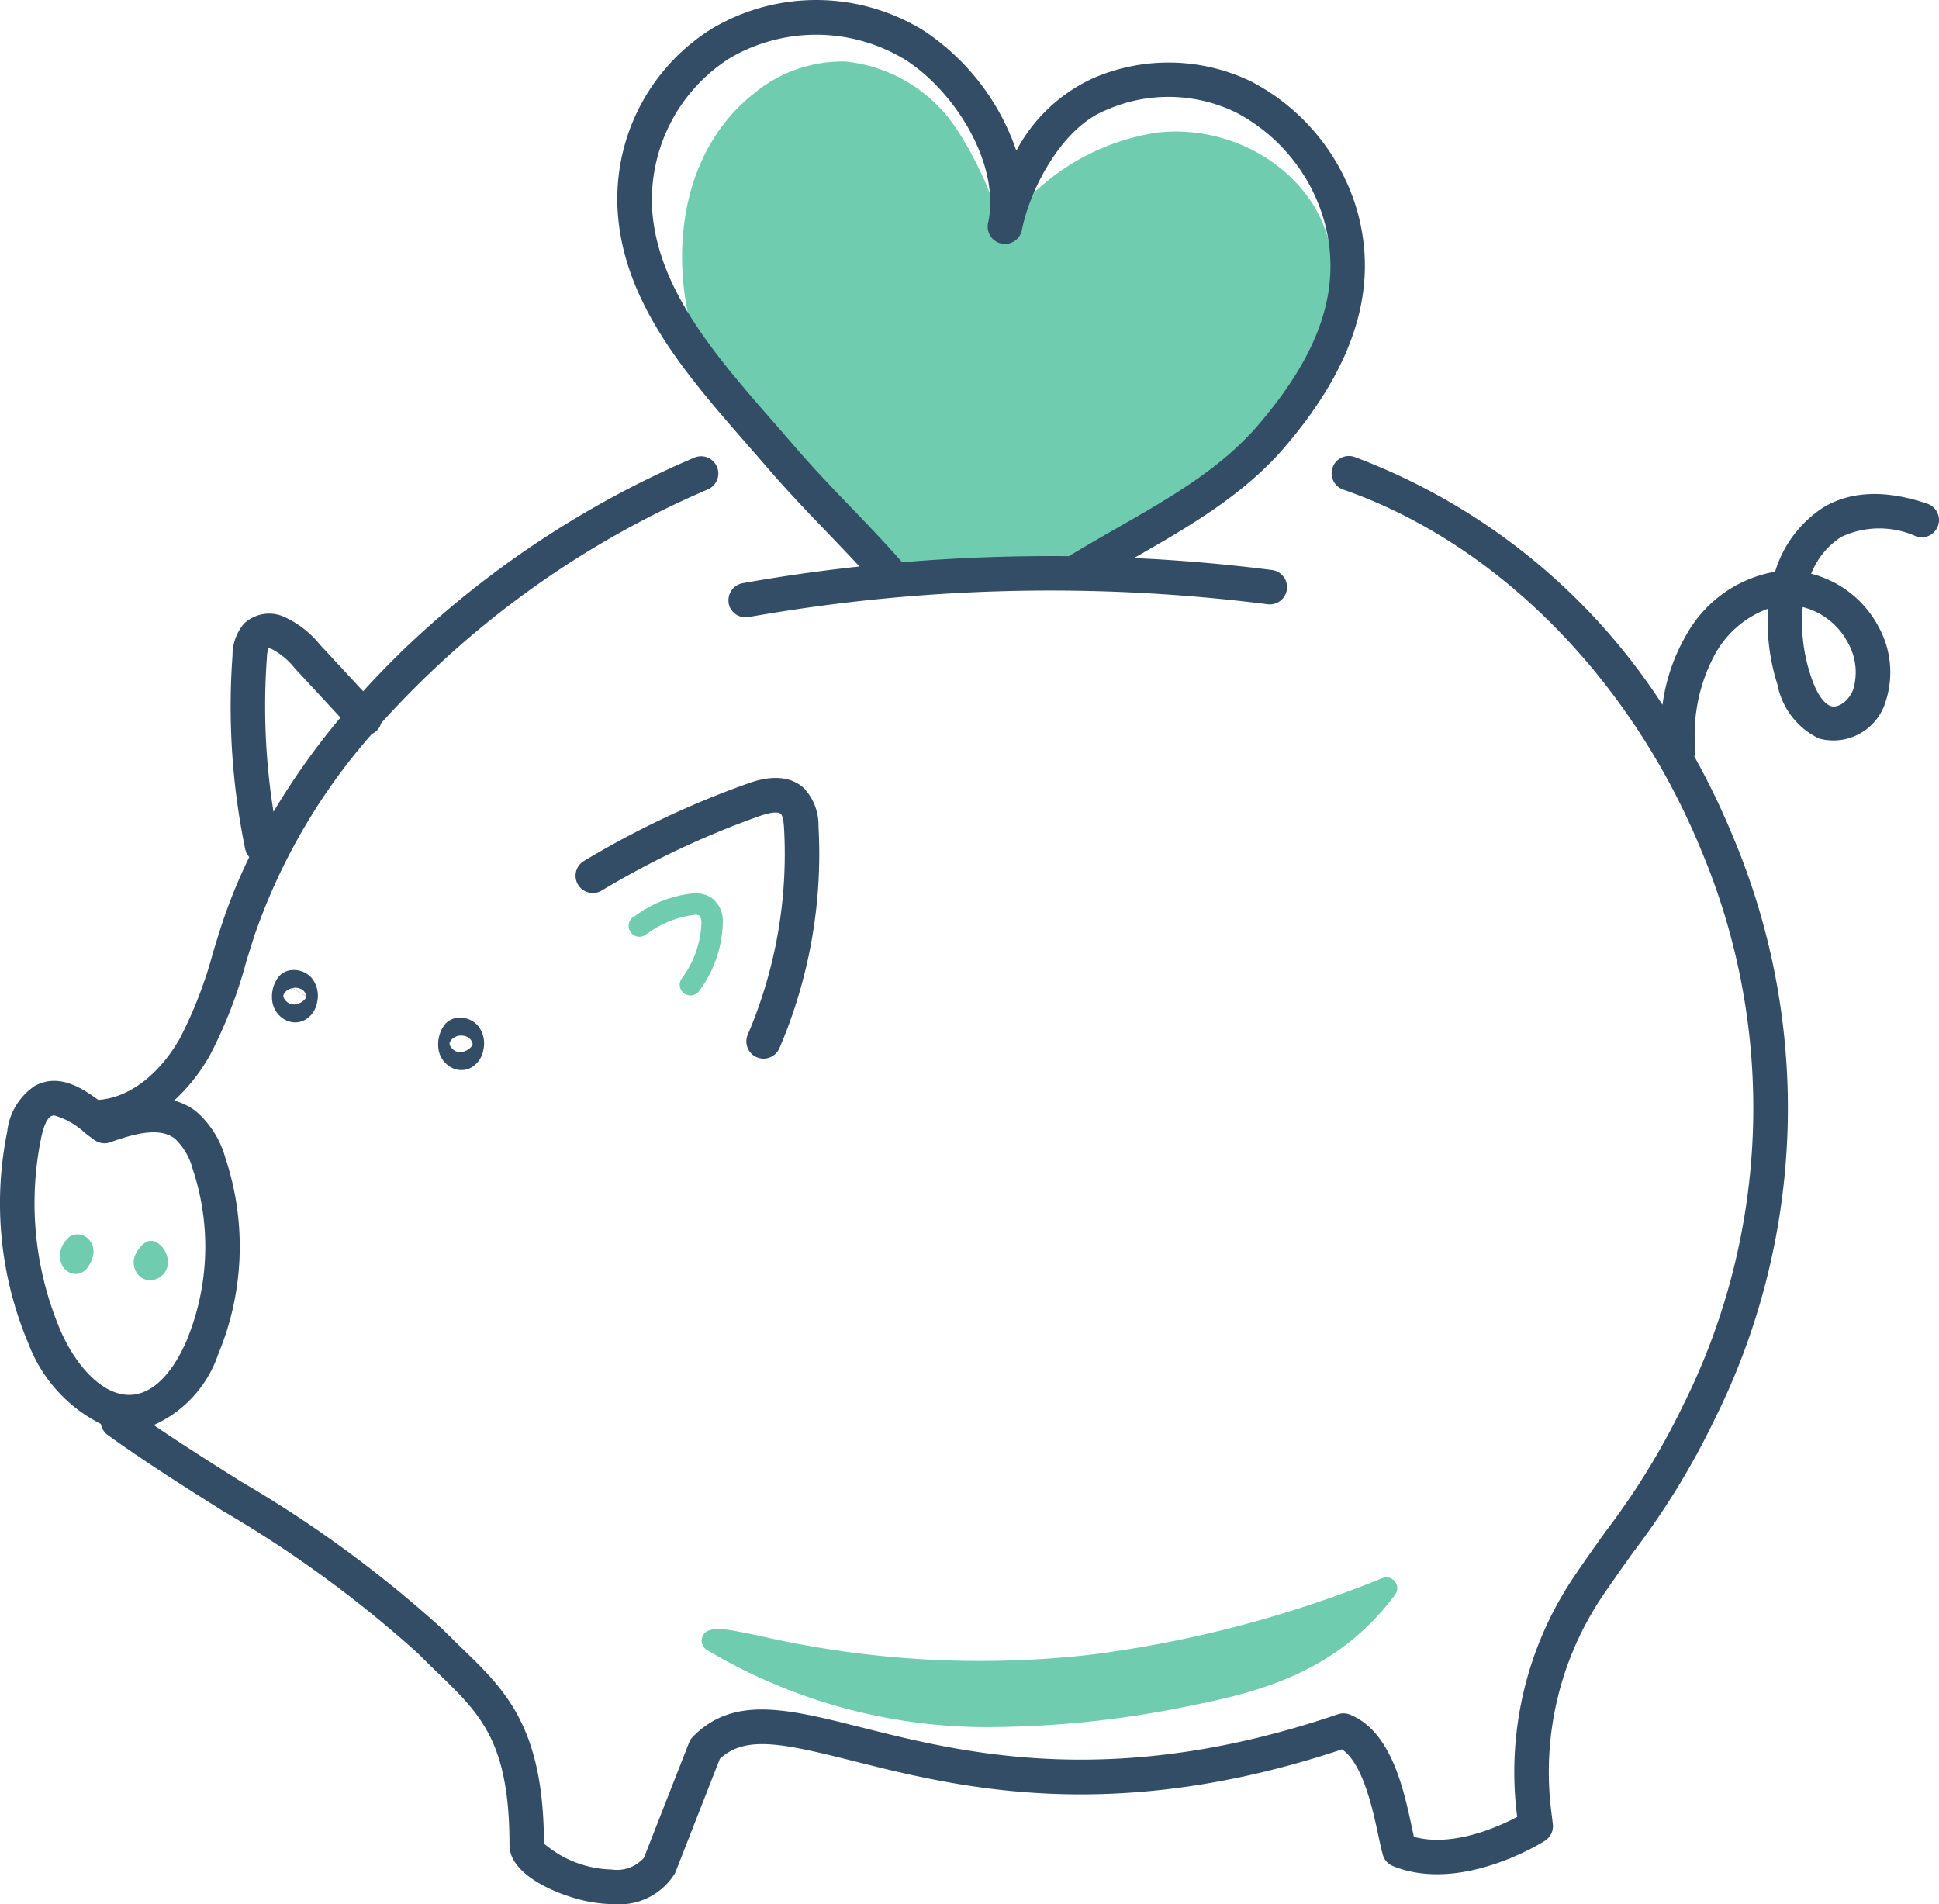
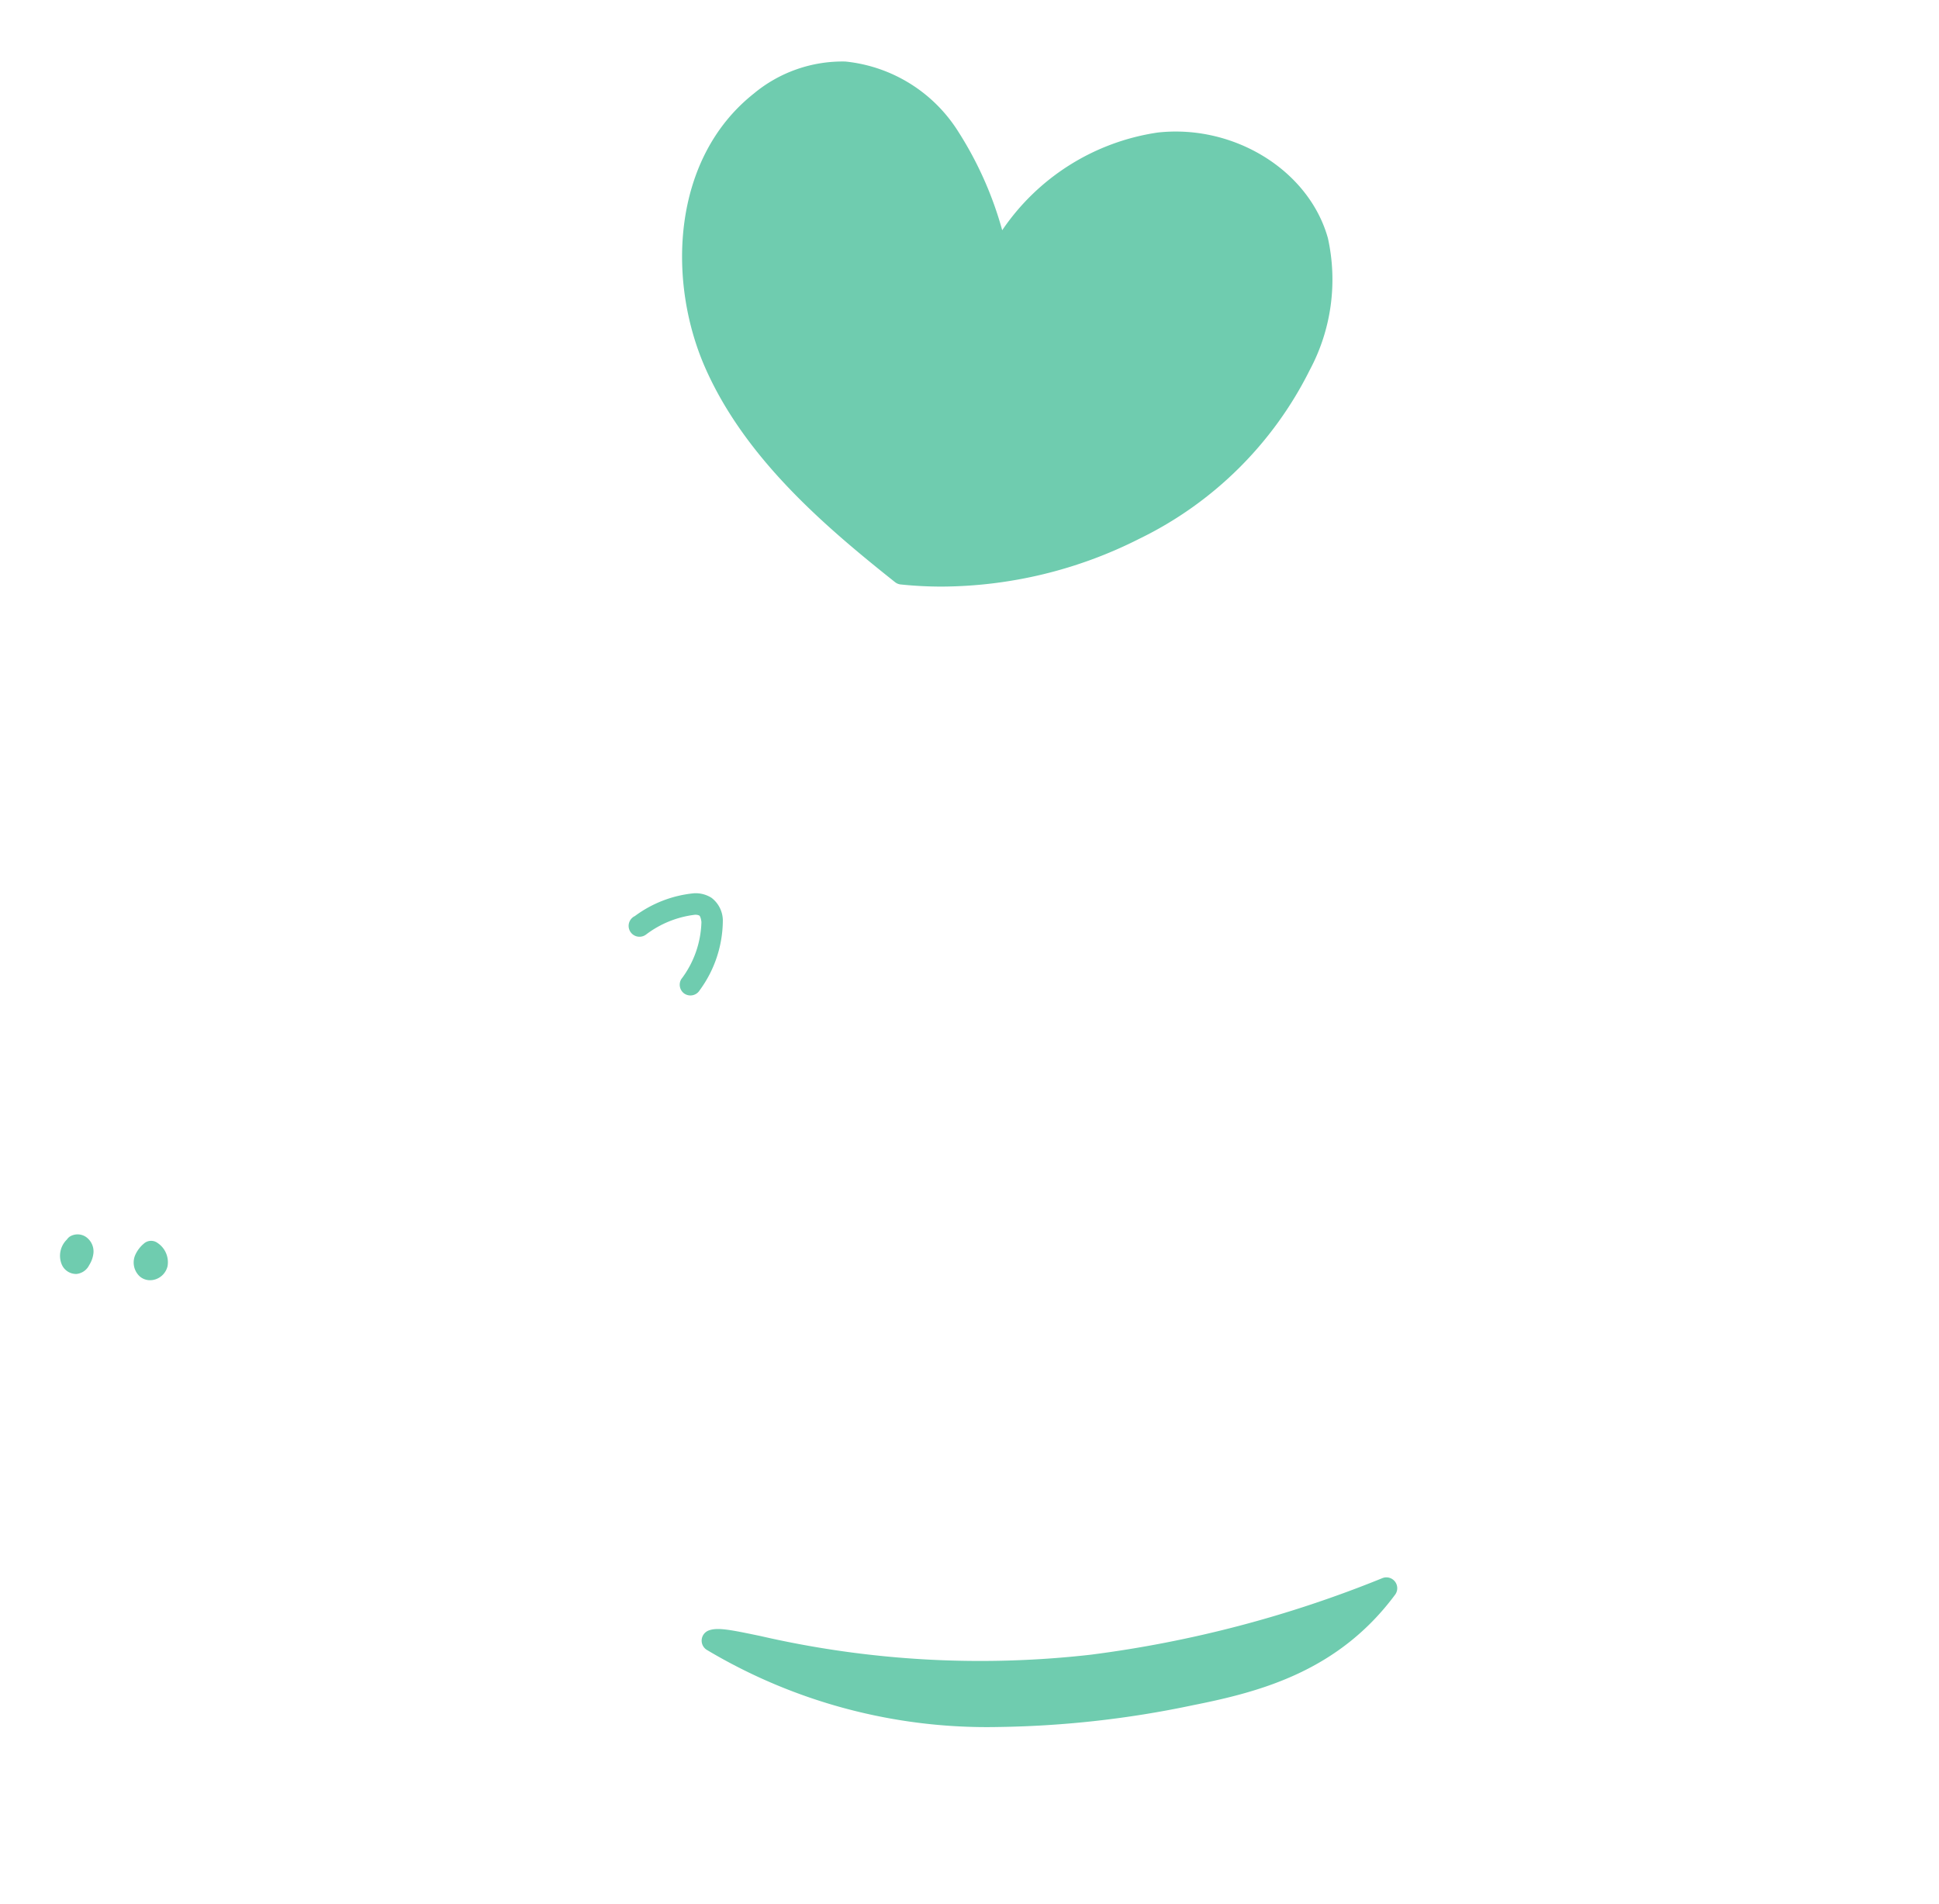
<svg xmlns="http://www.w3.org/2000/svg" width="107.147" height="105.227" viewBox="0 0 107.147 105.227">
  <g id="Group_165" data-name="Group 165" transform="translate(-8129 -6636)">
    <path id="Union_14" data-name="Union 14" d="M35.739,87.78a.6.6,0,0,1,.08-1.059c.491-.206,1.247-.046,2.909.3a54.186,54.186,0,0,0,18.23,1.028,64.6,64.6,0,0,0,16.112-4.23.6.6,0,0,1,.717.9c-3.123,4.219-7.4,5.37-11.162,6.117a55.5,55.5,0,0,1-10.8,1.208A30.2,30.2,0,0,1,35.739,87.78ZM4.419,67.154a1.045,1.045,0,0,1-.269-1.175,1.751,1.751,0,0,1,.481-.645.6.6,0,0,1,.762-.038,1.279,1.279,0,0,1,.551,1.281,1.007,1.007,0,0,1-.657.725.955.955,0,0,1-.308.052A.871.871,0,0,1,4.419,67.154ZM.073,66.419a1.25,1.25,0,0,1,.308-1.313.625.625,0,0,1,.16-.163.825.825,0,0,1,.874.006.977.977,0,0,1,.431.934,1.559,1.559,0,0,1-.231.634.882.882,0,0,1-.7.491.314.314,0,0,1-.051,0A.863.863,0,0,1,.073,66.419ZM34.531,51.535a.6.6,0,0,1-.2-.818,5.446,5.446,0,0,0,1.114-3.154c-.024-.237-.087-.34-.117-.361a.5.5,0,0,0-.278-.039,5.553,5.553,0,0,0-2.654,1.08.6.6,0,1,1-.63-1.012,6.533,6.533,0,0,1,3.265-1.26A1.637,1.637,0,0,1,36,46.22a1.59,1.59,0,0,1,.628,1.224,6.56,6.56,0,0,1-1.278,3.885.6.6,0,0,1-.818.205Zm11.924-22.63a.594.594,0,0,1-.309-.126C42.213,25.655,37.833,21.9,35.641,16.9,33.546,12.11,33.8,5.382,38.332,1.784A7.664,7.664,0,0,1,43.4.007a8.363,8.363,0,0,1,6.241,3.878A19.977,19.977,0,0,1,52.066,9.33a12.591,12.591,0,0,1,8.6-5.4c4.23-.463,8.362,2.106,9.4,5.847a10.6,10.6,0,0,1-1.011,7.289,20.541,20.541,0,0,1-9.412,9.314,24.384,24.384,0,0,1-10.926,2.643A21.872,21.872,0,0,1,46.455,28.905Z" transform="translate(8132.315 6639.393)" fill="#6fccaf" />
-     <path id="Union_15" data-name="Union 15" d="M31.976,104.958c-1.42-.37-3.822-1.417-3.822-2.994,0-5.688-1.58-7.216-3.972-9.527-.349-.338-.711-.687-1.084-1.066a65.021,65.021,0,0,0-10.809-7.89c-2.1-1.325-4.28-2.7-6.333-4.178a.95.95,0,0,1-.382-.613,8.219,8.219,0,0,1-4-4.434A19.884,19.884,0,0,1,.4,62.529,3.488,3.488,0,0,1,1.936,60c1.272-.673,2.476.036,3.491.781l.013,0c1.671-.107,3.352-1.377,4.5-3.4a23.572,23.572,0,0,0,1.836-4.76c.161-.523.326-1.064.5-1.595a29.835,29.835,0,0,1,1.5-3.666.944.944,0,0,1-.228-.447,38.973,38.973,0,0,1-.7-10.687,2.708,2.708,0,0,1,.633-1.762,2.025,2.025,0,0,1,2.186-.391,5.43,5.43,0,0,1,2.012,1.552L20.067,38.2q1.182-1.3,2.5-2.556a53.637,53.637,0,0,1,15.82-10.363.954.954,0,0,1,.736,1.76A51.755,51.755,0,0,0,21.063,39.963a.948.948,0,0,1-.264.434.958.958,0,0,1-.249.162A33.351,33.351,0,0,0,14.088,51.62c-.169.512-.332,1.044-.49,1.557a25.334,25.334,0,0,1-2,5.141,10.115,10.115,0,0,1-1.975,2.5,3.48,3.48,0,0,1,1.195.586,5.24,5.24,0,0,1,1.635,2.583,15.482,15.482,0,0,1-.4,10.864,6.6,6.6,0,0,1-3.556,3.9c1.579,1.078,3.212,2.108,4.806,3.112a66.462,66.462,0,0,1,11.136,8.151c.372.377.725.718,1.066,1.048,2.433,2.352,4.536,4.384,4.554,10.814a5.948,5.948,0,0,0,3.734,1.436,1.993,1.993,0,0,0,1.79-.646c2.509-6.407,2.509-6.408,2.529-6.446a.943.943,0,0,1,.172-.241c2.252-2.3,5.227-1.55,9.346-.513,5.539,1.394,13.909,3.5,26.3-.733a.957.957,0,0,1,.668.019c2.287.929,2.971,4.128,3.423,6.245.039.183.076.354.11.509,2.13.587,4.646-.542,5.707-1.1l-.011-.087a19.321,19.321,0,0,1,3.145-13.182c.556-.824,1.142-1.647,1.708-2.443a40.929,40.929,0,0,0,4.326-7.033l.019-.041a36.706,36.706,0,0,0,1.019-30.547c-3.9-9.56-11.3-17.039-19.788-20.008a.954.954,0,1,1,.629-1.8A34.834,34.834,0,0,1,91.868,38.948a10.4,10.4,0,0,1,1.287-3.813,7,7,0,0,1,4.936-3.543,6.445,6.445,0,0,1,2.692-3.568c1.522-.9,3.446-.96,5.716-.19a.954.954,0,1,1-.613,1.807,4.94,4.94,0,0,0-4.135.027,4.281,4.281,0,0,0-1.667,2.037,5.832,5.832,0,0,1,3.7,2.89,5.2,5.2,0,0,1,.422,4.149,3.014,3.014,0,0,1-3.684,2.069,4.169,4.169,0,0,1-2.3-2.976,11.375,11.375,0,0,1-.52-4.2A5.473,5.473,0,0,0,94.8,36.1a9.323,9.323,0,0,0-1.118,5.317.951.951,0,0,1-.055.389,41.356,41.356,0,0,1,2.184,4.543,38.588,38.588,0,0,1-1.066,32.095A42.464,42.464,0,0,1,90.234,85.8c-.56.787-1.138,1.6-1.681,2.4a17.413,17.413,0,0,0-2.833,11.881c.056.45.088.727.088.727a.954.954,0,0,1-.435.915c-.188.12-4.658,2.921-8.4,1.4a.953.953,0,0,1-.559-.625c-.084-.3-.164-.671-.256-1.1-.3-1.4-.841-3.933-2-4.726-12.709,4.241-21.291,2.081-26.99.647-3.95-.994-5.969-1.426-7.387-.129l-2.446,6.245a.937.937,0,0,1-.055.117,3.6,3.6,0,0,1-3.351,1.675A7.776,7.776,0,0,1,31.976,104.958ZM2.828,61.682c-.229.121-.417.535-.56,1.23A17.967,17.967,0,0,0,3.332,73.5c.845,1.973,2.453,3.833,4.146,3.556,1.528-.254,2.482-2.147,2.822-2.948a13.554,13.554,0,0,0,.346-9.509,3.555,3.555,0,0,0-.984-1.677c-.847-.645-2.213-.283-3.563.2A.955.955,0,0,1,5.215,63c-.172-.125-.345-.256-.516-.387A4.153,4.153,0,0,0,3,61.643.369.369,0,0,0,2.828,61.682ZM14.747,36.36a37.1,37.1,0,0,0,.366,8.5,39.976,39.976,0,0,1,3.7-5.207l-2.533-2.734A3.979,3.979,0,0,0,15,35.86a.55.55,0,0,0-.175-.036A2.185,2.185,0,0,0,14.747,36.36Zm85.289.91c.3.96.708,1.6,1.125,1.745s1.023-.3,1.248-.921a3.327,3.327,0,0,0-.308-2.6,3.9,3.9,0,0,0-2.484-1.946A9.326,9.326,0,0,0,100.036,37.27ZM25.029,59.036a1.382,1.382,0,0,1-.784-.972,1.842,1.842,0,0,1,.248-1.329h0a1.039,1.039,0,0,1,.814-.492,1.313,1.313,0,0,1,1.091.424,1.559,1.559,0,0,1,.317,1.324,1.407,1.407,0,0,1-.62.972,1.147,1.147,0,0,1-.6.171A1.19,1.19,0,0,1,25.029,59.036Zm.312-1.8a.753.753,0,0,0-.243.1.565.565,0,0,0-.259.308.437.437,0,0,0,.125.281.616.616,0,0,0,.516.218.872.872,0,0,0,.636-.4.283.283,0,0,0,0-.036l-.775-.462.775.461a.335.335,0,0,0-.006-.042.542.542,0,0,0-.332-.378.721.721,0,0,0-.283-.057A.753.753,0,0,0,25.341,57.24ZM41.82,58.429a.954.954,0,0,1-.5-1.253,25.354,25.354,0,0,0,2.007-11.381c-.01-.171-.04-.694-.189-.828-.053-.048-.3-.179-1.213.147A48.514,48.514,0,0,0,33.272,49.2a.954.954,0,1,1-.982-1.635,50.385,50.385,0,0,1,8.993-4.253c.508-.182,2.055-.733,3.127.229a2.993,2.993,0,0,1,.82,2.141,27.265,27.265,0,0,1-2.159,12.242.953.953,0,0,1-1.253.5ZM15.845,56.4a1.381,1.381,0,0,1-.784-.972,1.843,1.843,0,0,1,.248-1.328v0a1.039,1.039,0,0,1,.814-.491,1.315,1.315,0,0,1,1.09.424,1.558,1.558,0,0,1,.317,1.323,1.4,1.4,0,0,1-.62.972,1.148,1.148,0,0,1-.6.171A1.185,1.185,0,0,1,15.845,56.4Zm.069-1.7a.569.569,0,0,0-.259.309.44.44,0,0,0,.126.281.613.613,0,0,0,.515.217.871.871,0,0,0,.636-.4.249.249,0,0,0,0-.034l-.775-.464A.754.754,0,0,0,15.914,54.7Zm.243-.1.775.461a.323.323,0,0,0-.006-.042.543.543,0,0,0-.332-.378.722.722,0,0,0-.283-.057A.771.771,0,0,0,16.157,54.607ZM40.269,33.336a.954.954,0,0,1,.77-1.108c2.124-.382,4.28-.687,6.454-.923-.607-.659-1.2-1.273-1.808-1.908-1.044-1.085-2.123-2.207-3.359-3.642q-.508-.588-1.028-1.182c-3.342-3.825-6.8-7.781-7.16-12.807A11.084,11.084,0,0,1,39.356,1.573a11.279,11.279,0,0,1,11.71.134,12.973,12.973,0,0,1,5.095,6.622,9.081,9.081,0,0,1,4.3-4.032,10.483,10.483,0,0,1,8.666.2,11.744,11.744,0,0,1,5.86,7.117c1.211,4.26-.1,8.546-4,13.1-2.277,2.659-5.348,4.422-8.322,6.123,2.555.12,5.1.338,7.6.66a.954.954,0,1,1-.242,1.892,95.487,95.487,0,0,0-28.652.711.952.952,0,0,1-1.108-.77ZM40.347,3.2a9.282,9.282,0,0,0-4.306,8.427c.316,4.389,3.558,8.1,6.693,11.689.349.4.7.8,1.036,1.192,1.2,1.395,2.263,2.5,3.289,3.564.891.926,1.81,1.882,2.792,3,3.055-.256,6.138-.368,9.215-.337.862-.526,1.753-1.037,2.615-1.53,2.976-1.7,5.787-3.311,7.859-5.731,3.5-4.089,4.649-7.692,3.612-11.34a9.8,9.8,0,0,0-4.874-5.93,8.513,8.513,0,0,0-7.124-.134c-2.472.962-4.186,4.326-4.657,6.5-.011.054-.022.107-.033.161a.954.954,0,0,1-1.868-.388c.01-.049.02-.1.031-.15.607-3.174-1.858-7.134-4.589-8.883A9.462,9.462,0,0,0,40.347,3.2Z" transform="translate(8129 6636)" fill="#344d67" />
  </g>
</svg>